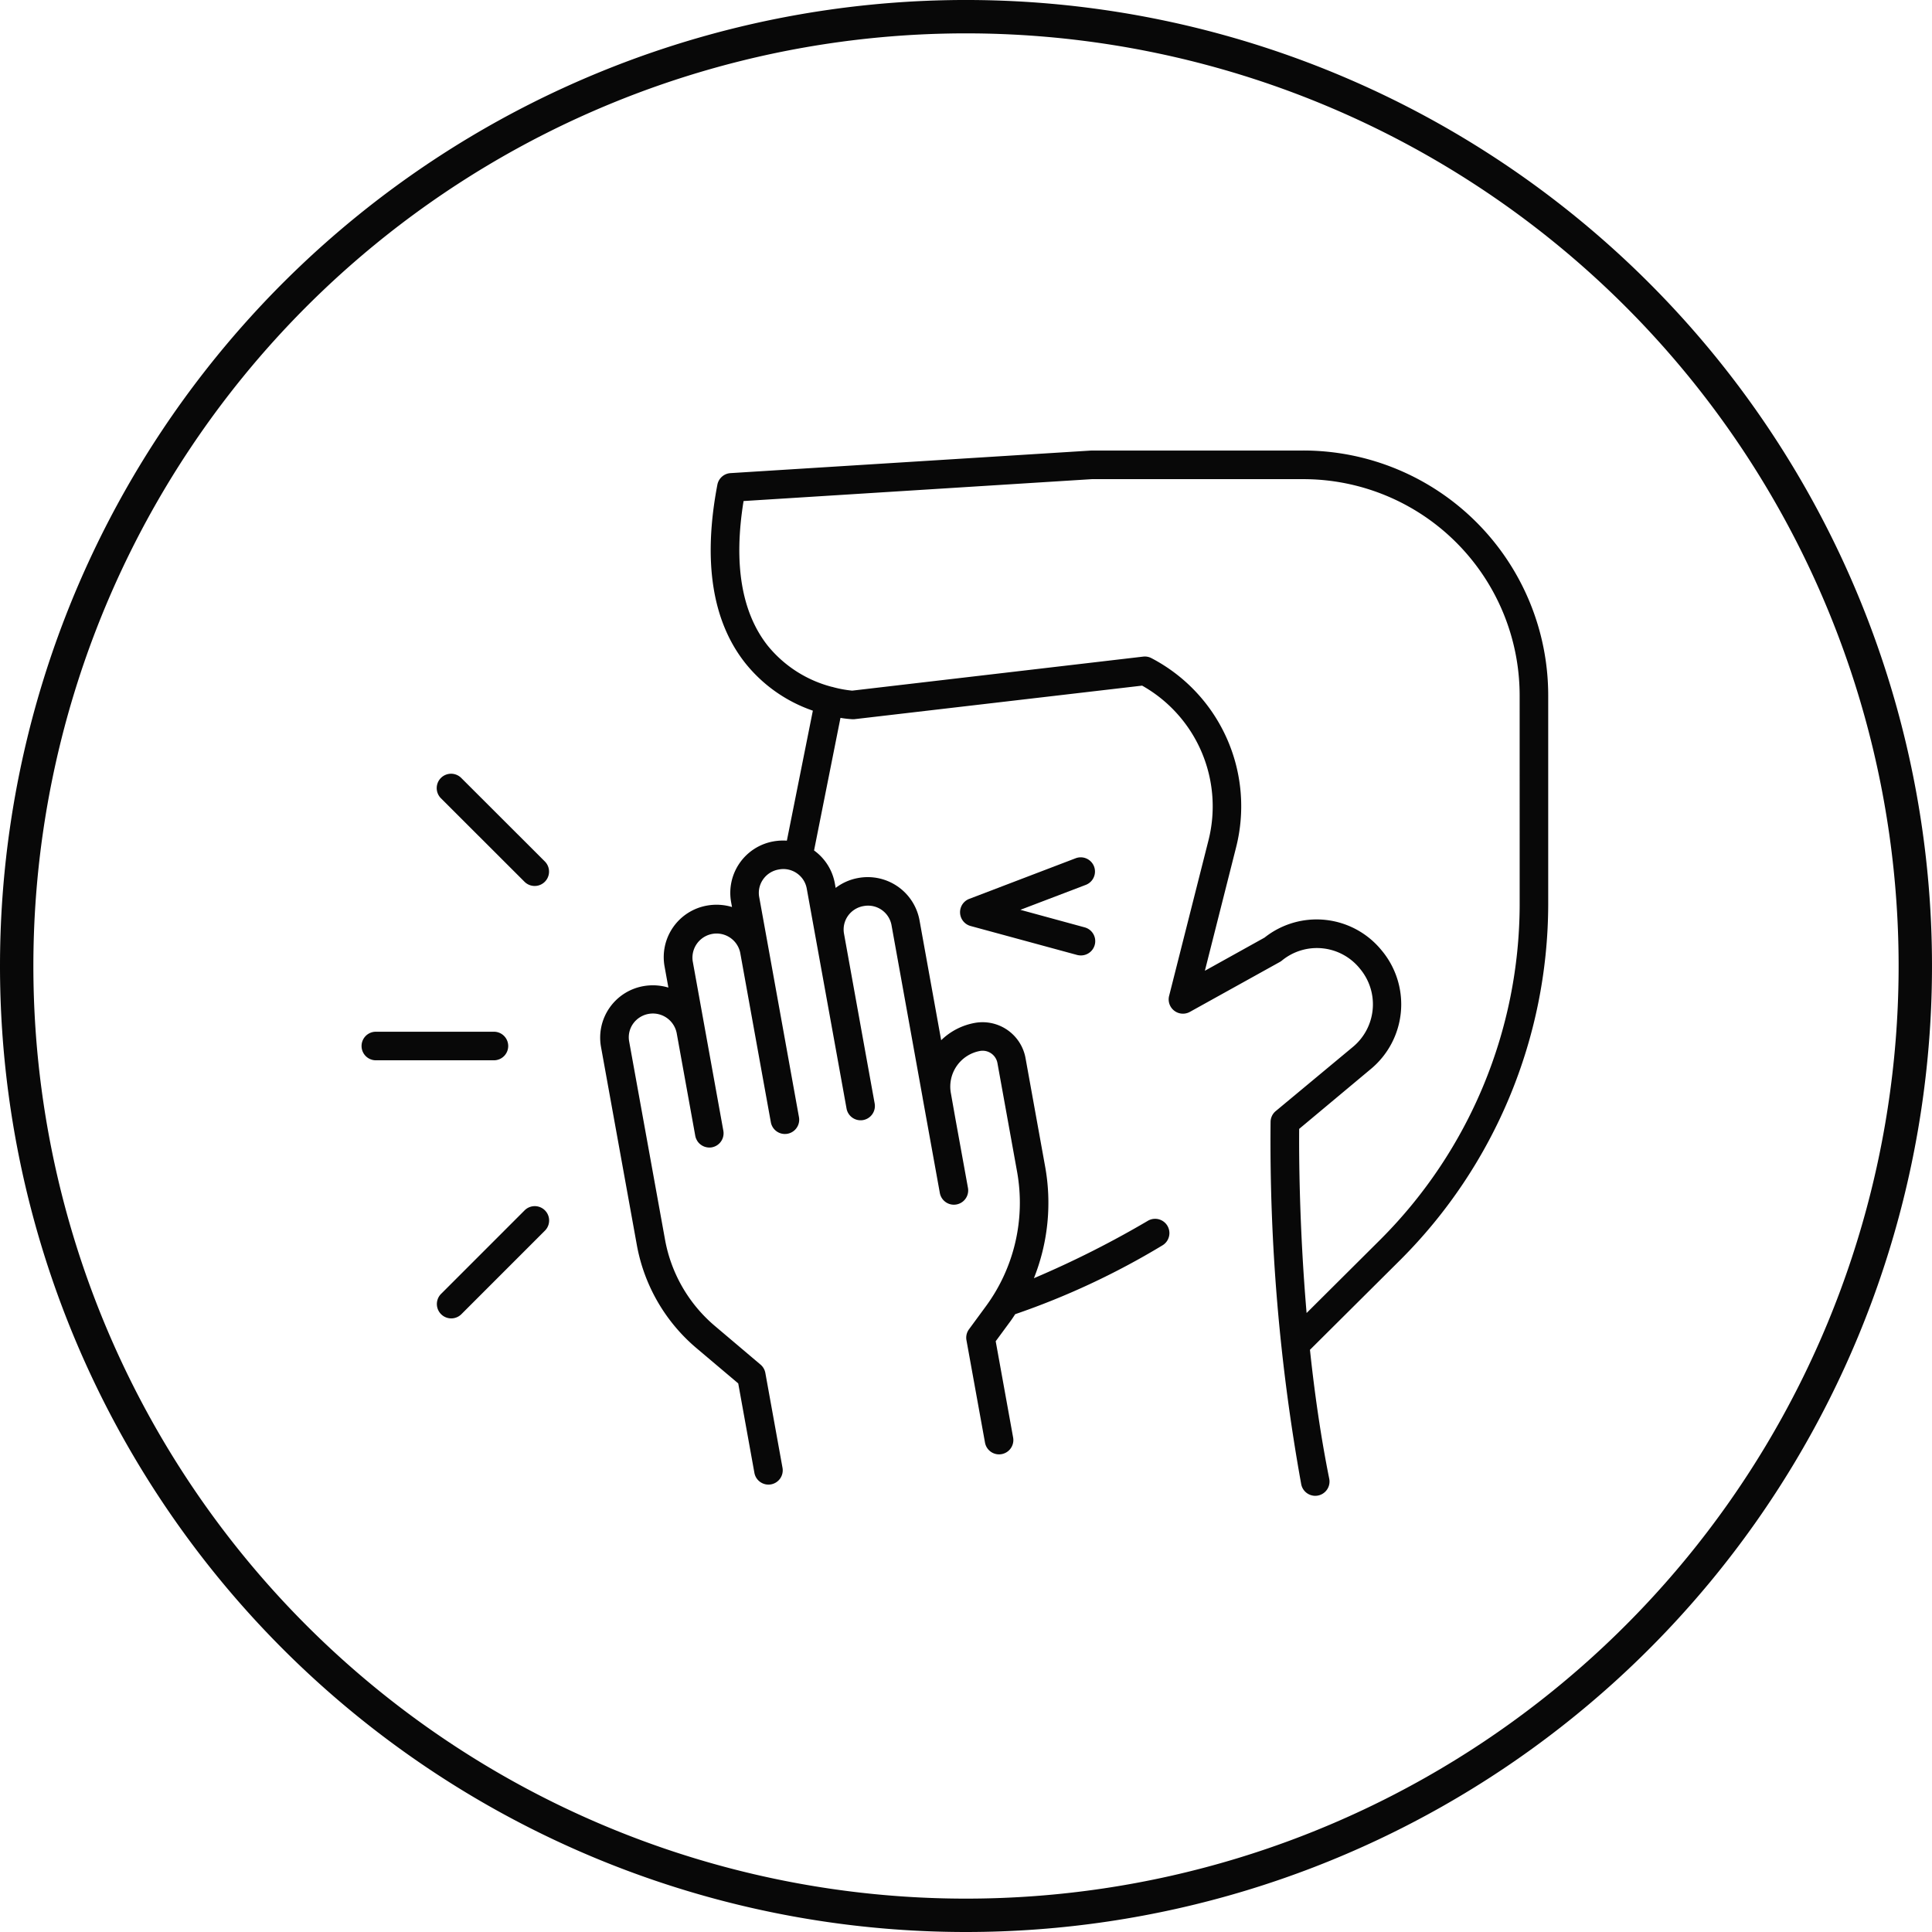
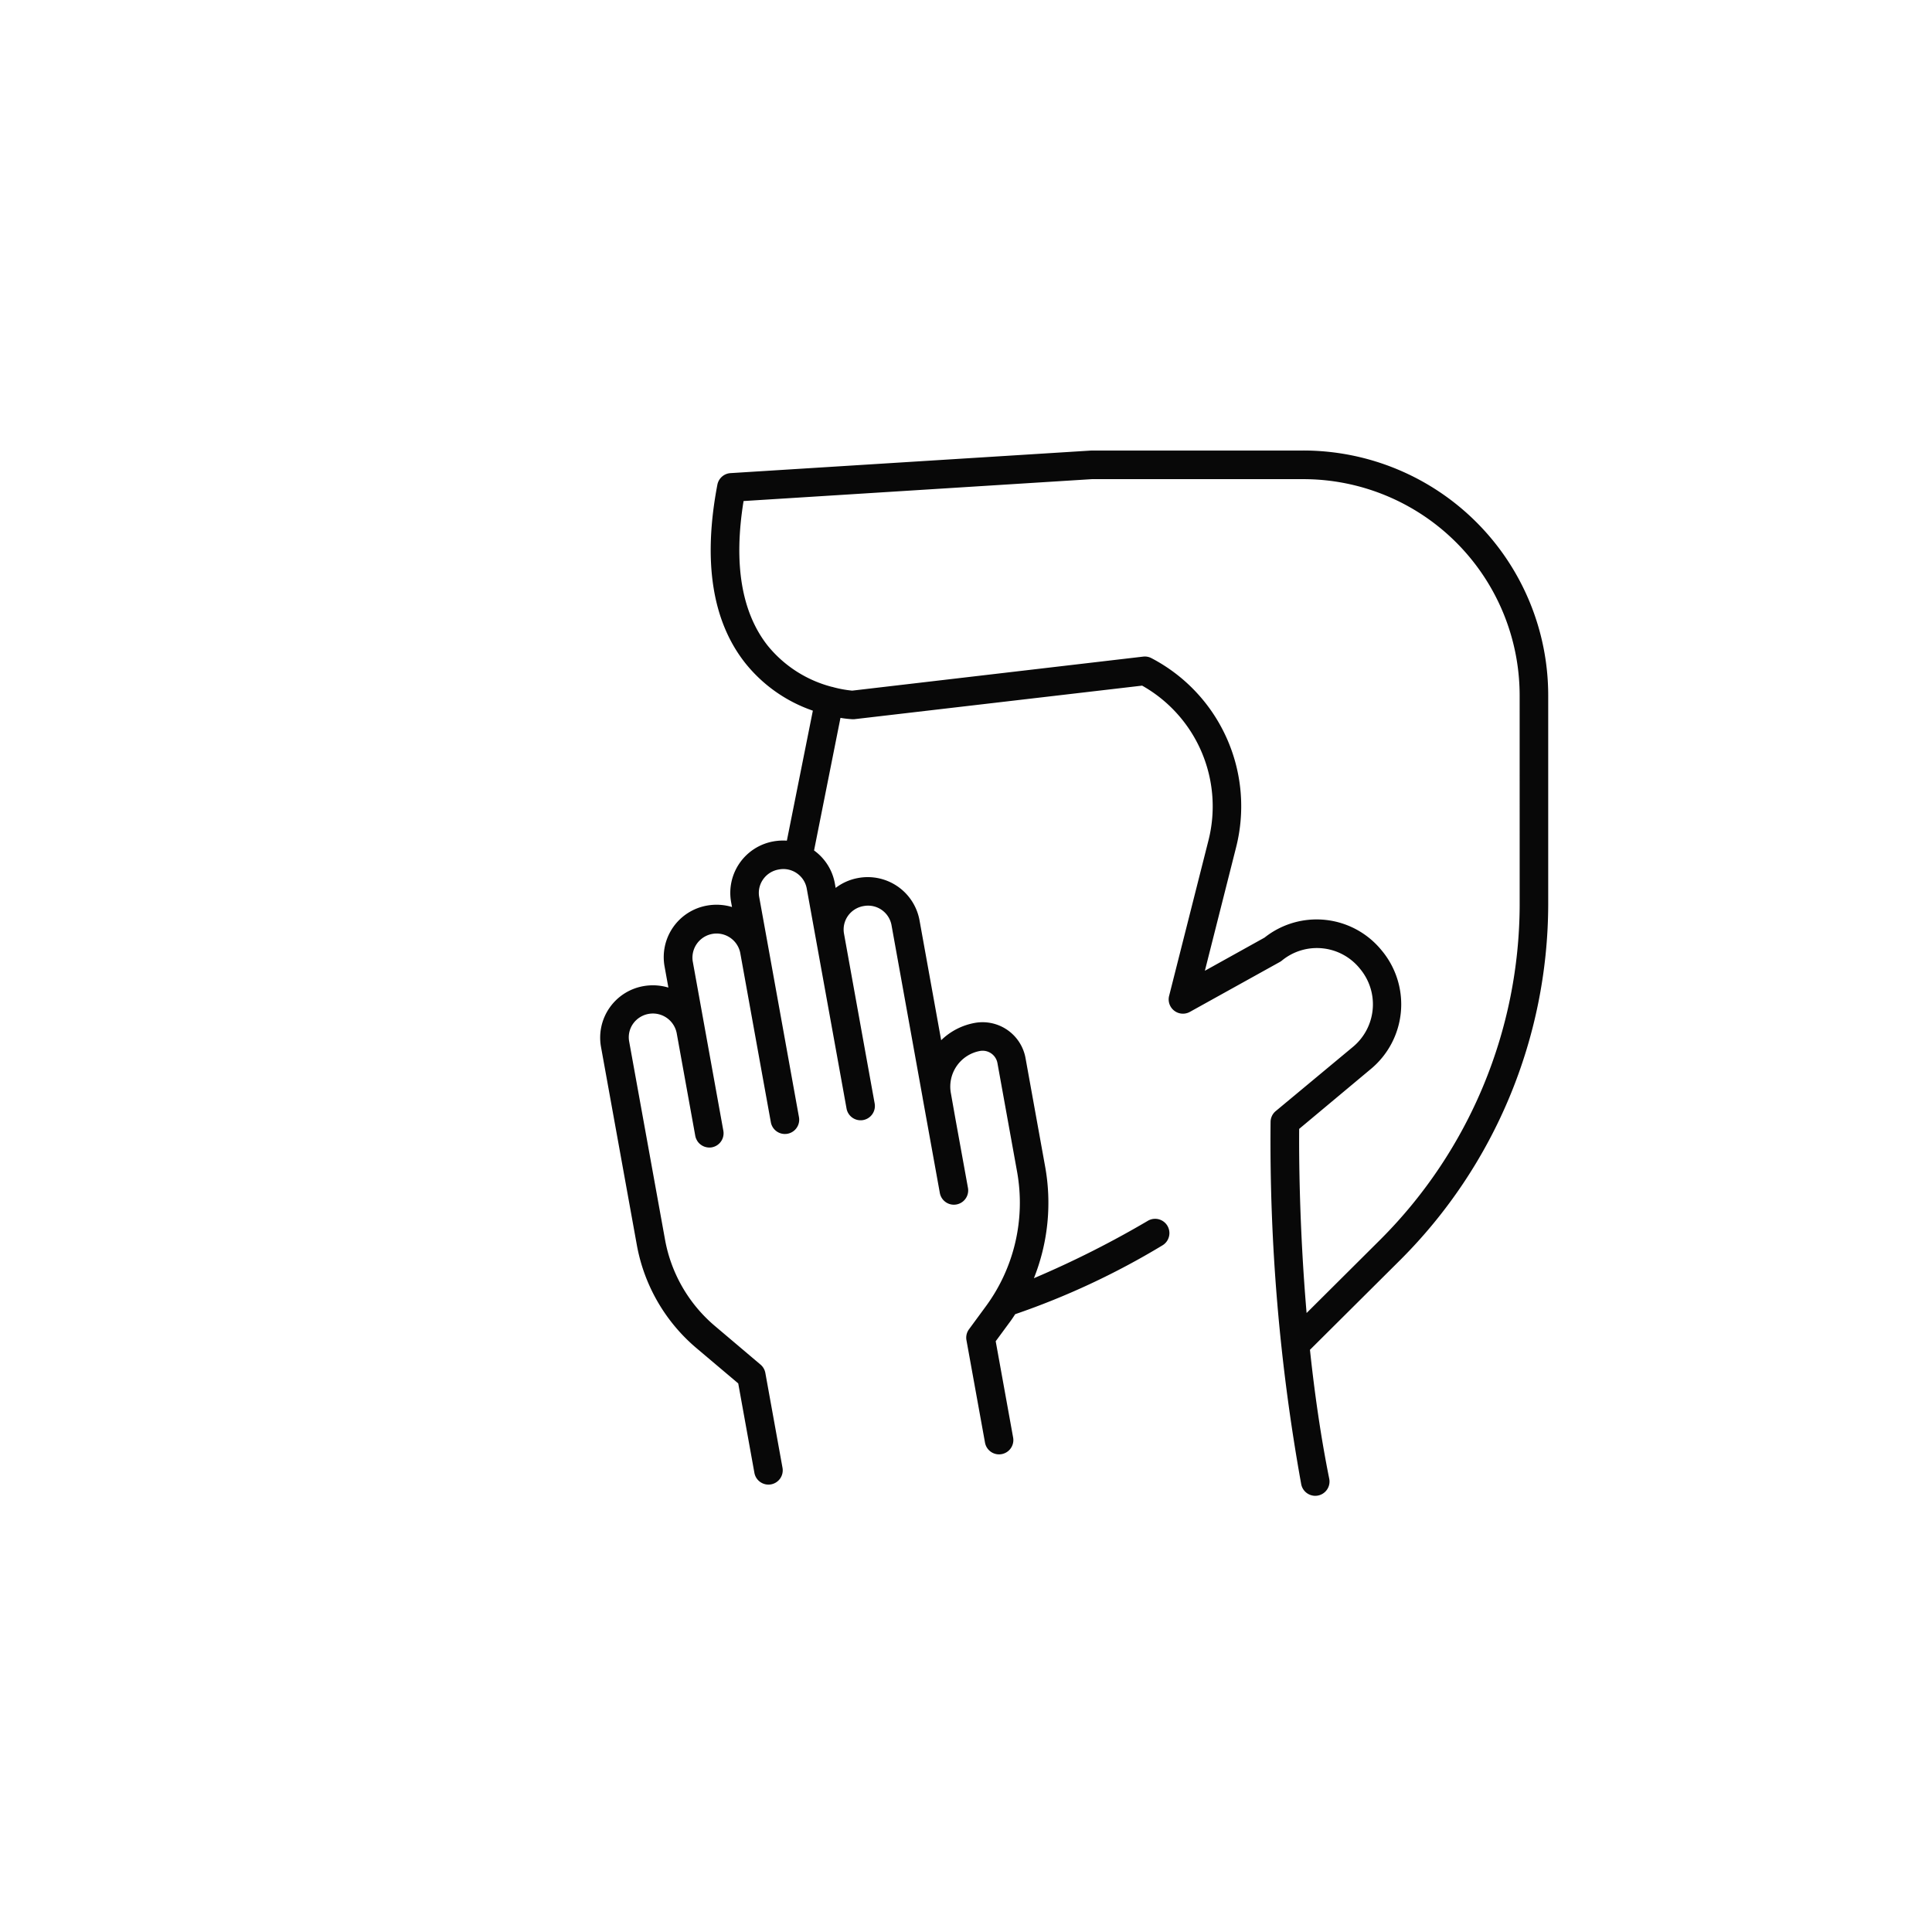
<svg xmlns="http://www.w3.org/2000/svg" width="86.832" height="86.832" viewBox="0 0 86.832 86.832">
  <g id="Group_4" data-name="Group 4" transform="translate(-763.75 -1730.75)">
-     <path id="Path_76" data-name="Path 76" d="M43.666,86.332A42.666,42.666,0,1,0,1,43.666,42.666,42.666,0,0,0,43.666,86.332Z" transform="translate(763.5 1730.5)" fill="none" stroke="#080808" stroke-linecap="round" stroke-linejoin="round" stroke-width="1.5" />
    <g id="sneeze" transform="translate(757.78 1700.89)">
      <path id="Path_77" data-name="Path 77" d="M147.854,50.11H138.3l-16.2,1.014a.642.642,0,0,0-.591.52c-.656,3.439-.235,6.137,1.255,8.02A6.648,6.648,0,0,0,125.8,61.8l-1.168,5.843a2.509,2.509,0,0,0-.609.034,2.351,2.351,0,0,0-1.895,2.738l.038.21a2.409,2.409,0,0,0-1.13-.063,2.353,2.353,0,0,0-1.9,2.738l.171.946a2.428,2.428,0,0,0-1.132-.063,2.351,2.351,0,0,0-1.895,2.738l1.61,8.9a7.918,7.918,0,0,0,2.675,4.626l1.881,1.589.727,4.02a.642.642,0,0,0,.631.528.664.664,0,0,0,.114-.01.642.642,0,0,0,.518-.746l-.771-4.262a.642.642,0,0,0-.218-.376l-2.053-1.738a6.629,6.629,0,0,1-2.238-3.878l-1.611-8.9a1.053,1.053,0,0,1,.173-.8,1.091,1.091,0,0,1,1.961.412l.836,4.621a.618.618,0,0,0,.027.1.022.022,0,0,0,.006.015.59.59,0,0,0,.041.086l.011.021a.816.816,0,0,0,.051.072l.019.021a.549.549,0,0,0,.058.057.211.211,0,0,0,.025.019.664.664,0,0,0,.055.039l.032.019a.7.7,0,0,0,.066.031l.033.013a.8.8,0,0,0,.079.021l.031.006a.74.74,0,0,0,.088.008h.022a.517.517,0,0,0,.1-.009.642.642,0,0,0,.518-.746L120.4,73.06a1.085,1.085,0,0,1,2.134-.387l.968,5.361.41,2.264a.642.642,0,1,0,1.264-.228L123.8,72.447l-.41-2.263a1.053,1.053,0,0,1,.173-.8,1.079,1.079,0,0,1,.721-.448,1.055,1.055,0,0,1,.589.06l.031.013a1.017,1.017,0,0,1,.178.1,1.059,1.059,0,0,1,.443.684l1.326,7.326.463,2.563a.642.642,0,1,0,1.264-.228l-.41-2.265-.054-.3-.913-5.061a1.062,1.062,0,0,1,.173-.8,1.084,1.084,0,0,1,.721-.448,1.07,1.07,0,0,1,1.24.859l1.4,7.763a.015.015,0,0,1,0,.007l.772,4.267a.642.642,0,1,0,1.264-.228l-.57-3.14-.2-1.129a1.628,1.628,0,0,1,1.31-1.884.676.676,0,0,1,.785.544l.885,4.895a7.86,7.86,0,0,1-1.4,6.03l-.763,1.039a.635.635,0,0,0-.114.494l.833,4.6a.642.642,0,1,0,1.264-.228l-.783-4.328.6-.816c.1-.13.187-.262.276-.4a34.305,34.305,0,0,0,6.616-3.092.642.642,0,1,0-.654-1.105,43.906,43.906,0,0,1-5.121,2.58,9.15,9.15,0,0,0,.508-5l-.885-4.895a1.963,1.963,0,0,0-2.281-1.579,2.9,2.9,0,0,0-1.51.778l-.975-5.4a2.366,2.366,0,0,0-2.767-1.889,2.341,2.341,0,0,0-1,.443l-.036-.2a2.336,2.336,0,0,0-.935-1.483l1.187-5.959a4.957,4.957,0,0,0,.516.06h.011a.856.856,0,0,0,.092,0l12.939-1.509a6.228,6.228,0,0,1,2.978,6.969l-1.765,6.974a.642.642,0,0,0,.934.72l4.031-2.237a.62.62,0,0,0,.1-.066,2.48,2.48,0,0,1,3.5.348l.039.048a2.488,2.488,0,0,1-.331,3.471L146.6,79.8a.638.638,0,0,0-.228.478,86.673,86.673,0,0,0,1.378,16.294.643.643,0,0,0,.63.516.7.7,0,0,0,.128-.013.642.642,0,0,0,.5-.757c-.388-1.926-.666-3.908-.866-5.792l4.078-4.057A22.641,22.641,0,0,0,158.85,70.53V61.108a11.01,11.01,0,0,0-11-11Zm9.713,20.419a21.346,21.346,0,0,1-6.247,15.029l-3.329,3.314c-.342-4-.342-7.3-.334-8.275l3.242-2.709a3.778,3.778,0,0,0,.5-5.271l-.039-.047A3.764,3.764,0,0,0,146.1,72l-2.681,1.49,1.4-5.535a7.508,7.508,0,0,0-3.8-8.514.631.631,0,0,0-.373-.07L127.569,60.9a5.151,5.151,0,0,1-.829-.149.6.6,0,0,0-.078-.021h-.007a5.491,5.491,0,0,1-2.884-1.851c-1.178-1.494-1.542-3.678-1.085-6.5l15.657-.984h9.51a9.725,9.725,0,0,1,9.713,9.713Z" transform="translate(-83.297)" fill="#080808" />
-       <path id="Path_78" data-name="Path 78" d="M55.142,181.613a.642.642,0,0,0-.829-.371l-4.781,1.825a.642.642,0,0,0,.059,1.219l4.782,1.3a.668.668,0,0,0,.169.023.642.642,0,0,0,.169-1.264l-2.881-.786,2.942-1.122A.642.642,0,0,0,55.142,181.613ZM28.811,189.68a.642.642,0,0,0-.642-.642H22.862a.642.642,0,1,0,0,1.284h5.31A.642.642,0,0,0,28.811,189.68Zm.737,7.386-3.754,3.754a.645.645,0,0,0,.913.913l3.754-3.754a.645.645,0,0,0-.913-.913ZM26.7,177.632a.645.645,0,1,0-.913.913l3.757,3.753a.645.645,0,0,0,.913-.913Z" transform="translate(0 -112.808)" fill="#080808" />
    </g>
  </g>
</svg>